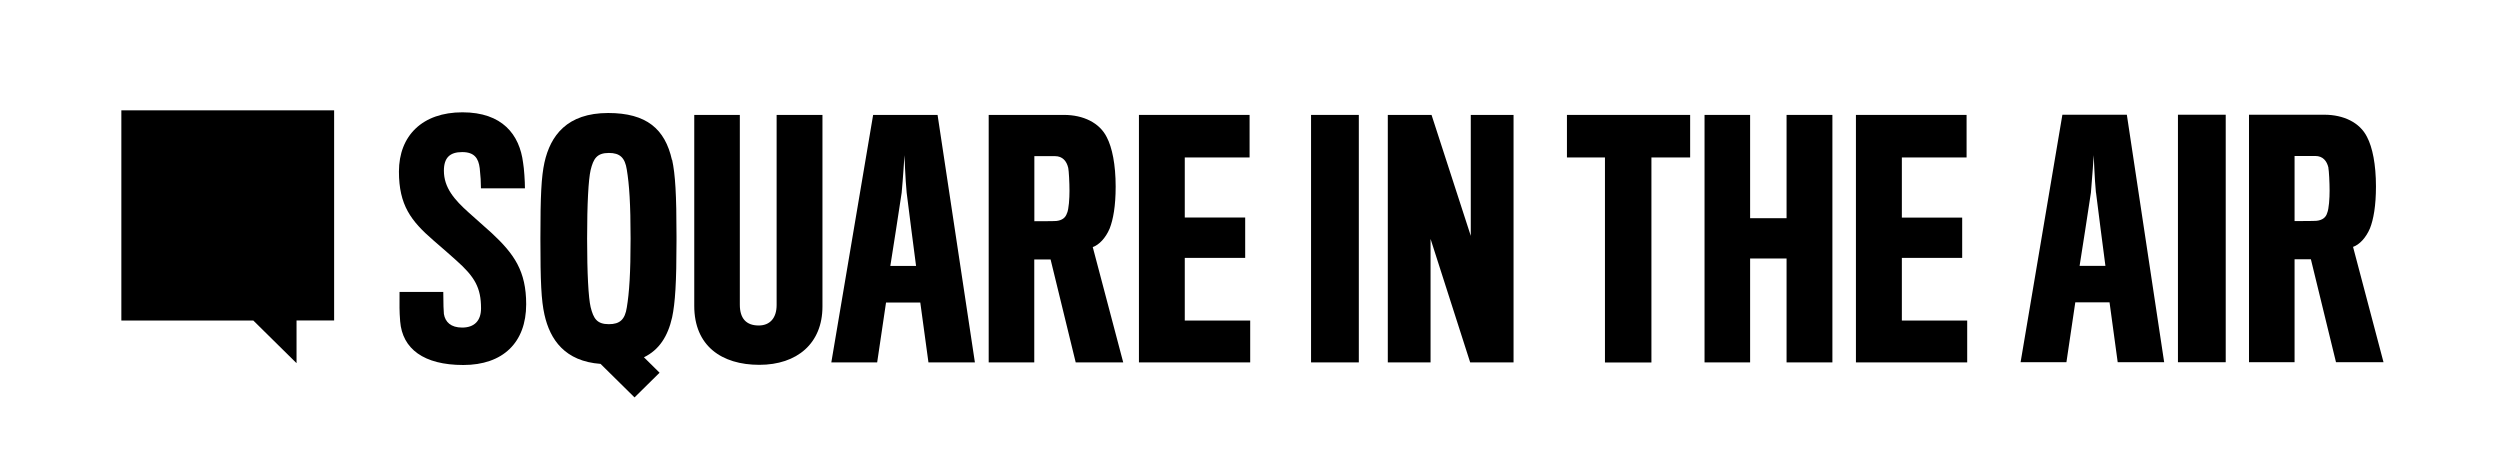
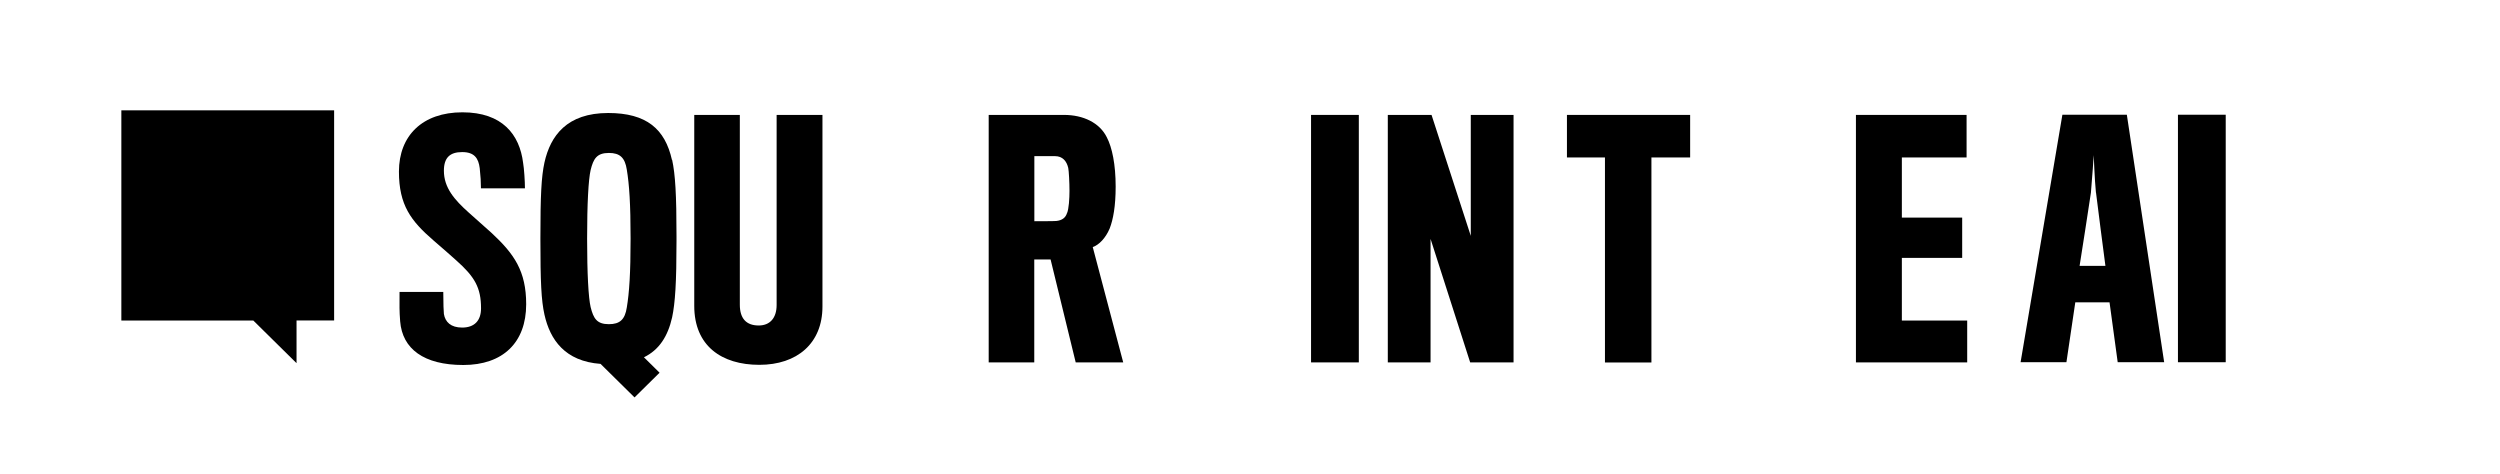
<svg xmlns="http://www.w3.org/2000/svg" width="174" height="33" viewBox="0 0 174 33" fill="none">
  <path d="M91.249 25.223V7.998H94.574V25.223H91.249Z" fill="black" />
-   <path d="M124.345 25.223V17.991H121.808V25.223H118.636V7.998H121.808V15.187H124.345V7.998H127.535V25.223H124.345Z" fill="black" />
  <path d="M129.173 25.223V7.998H136.874V10.959H132.369V15.145H136.568V17.949H132.369V22.31H136.917V25.223H129.173Z" fill="black" />
  <path d="M102.324 25.223L99.567 16.628V25.223H96.591V7.998H99.635L102.366 16.417V7.998H105.343V25.223H102.324Z" fill="black" />
  <path d="M114.939 10.959V25.229H111.705V10.959H109.059V7.998H117.634V10.959H114.939Z" fill="black" />
  <path d="M143.823 25.211H140.633L143.542 7.985H148.028L150.626 25.211H147.392L146.824 21.043H144.44L143.823 25.211ZM145.877 13.408C145.785 12.503 145.724 10.796 145.724 10.796C145.724 10.796 145.614 12.479 145.528 13.408C145.528 13.498 144.74 18.504 144.74 18.504H146.537C146.537 18.504 145.883 13.498 145.883 13.408H145.877Z" fill="black" />
  <path d="M151.585 25.211V7.985H154.91V25.211H151.585Z" fill="black" />
-   <path d="M164.952 15.887C164.67 16.556 164.212 17.032 163.772 17.183L165.893 25.211H162.586L160.838 18.046H159.702V25.211H156.53V7.985H161.773C163.106 7.985 164.249 8.522 164.75 9.542C165.123 10.253 165.367 11.441 165.367 12.973C165.367 14.331 165.196 15.265 164.952 15.887ZM162.061 11.677C161.951 11.2 161.67 10.856 161.144 10.856H159.702V15.386C159.702 15.386 161.12 15.386 161.23 15.368C161.645 15.326 161.883 15.127 161.969 14.831C162.097 14.53 162.14 13.794 162.14 13.275C162.14 12.696 162.097 11.894 162.055 11.677H162.061Z" fill="black" />
  <path d="M34.22 16.218C33.89 15.917 33.059 15.181 32.624 14.795C31.634 13.908 30.895 13.07 30.895 11.882C30.895 10.977 31.311 10.585 32.166 10.585C33.022 10.585 33.303 11.019 33.389 11.707C33.45 12.268 33.474 12.684 33.474 13.106H36.536C36.536 12.612 36.475 11.707 36.408 11.333C36.163 9.367 34.965 7.817 32.184 7.817C29.404 7.817 27.766 9.439 27.766 11.942C27.766 14.276 28.597 15.374 30.174 16.737C30.638 17.123 31.53 17.925 31.75 18.118C33.04 19.264 33.48 20.018 33.48 21.46C33.48 22.322 33.016 22.799 32.166 22.799C31.378 22.799 30.987 22.413 30.895 21.852C30.877 21.725 30.852 21.122 30.852 20.32H27.808C27.808 21.357 27.79 21.574 27.851 22.364C28.004 24.282 29.495 25.404 32.246 25.404C34.996 25.404 36.622 23.848 36.622 21.176C36.622 18.866 35.79 17.678 34.214 16.212V16.224L34.22 16.218Z" fill="black" />
  <path d="M54.053 21.23C54.053 22.135 53.588 22.654 52.806 22.654C51.932 22.654 51.492 22.159 51.492 21.206V7.998H48.32V21.291C48.32 24.071 50.221 25.392 52.849 25.392C55.477 25.392 57.243 23.902 57.243 21.333V7.998H54.053V21.23Z" fill="black" />
-   <path d="M60.77 7.998L57.86 25.223H61.051L61.668 21.055H64.052L64.62 25.223H67.853L65.255 7.998H60.77ZM61.967 18.51C61.967 18.51 62.756 13.504 62.756 13.414C62.847 12.485 62.951 10.802 62.951 10.802C62.951 10.802 63.013 12.509 63.104 13.414C63.104 13.498 63.758 18.51 63.758 18.51H61.961H61.967Z" fill="black" />
  <path d="M77.235 15.899C77.479 15.271 77.65 14.343 77.65 12.986C77.65 11.454 77.406 10.265 77.033 9.554C76.532 8.54 75.389 7.998 74.057 7.998H68.813V25.223H71.985V18.058H73.121L74.869 25.223H78.176L76.055 17.195C76.495 17.045 76.954 16.568 77.235 15.899ZM74.258 14.843C74.167 15.145 73.928 15.338 73.519 15.38C73.409 15.398 71.991 15.398 71.991 15.398V10.868H73.433C73.959 10.868 74.24 11.218 74.35 11.689C74.393 11.9 74.436 12.702 74.436 13.287C74.436 13.806 74.393 14.542 74.264 14.843H74.258Z" fill="black" />
-   <path d="M82.46 22.31V17.949H86.665V15.139H82.46V10.959H86.971V7.998H79.27V25.223H87.014V22.31H82.46Z" fill="black" />
  <path d="M46.767 11.128C46.285 8.975 44.995 7.865 42.33 7.865C39.464 7.865 38.309 9.439 37.893 11.315C37.679 12.31 37.612 13.583 37.612 16.562V16.646C37.612 19.626 37.673 20.905 37.893 21.894C38.284 23.649 39.323 25.145 41.798 25.326L44.164 27.66L45.906 25.941L44.818 24.867C45.869 24.355 46.48 23.42 46.78 22.087C46.993 21.074 47.085 19.674 47.085 16.755V16.453C47.085 13.54 47 12.135 46.78 11.122L46.767 11.134V11.128ZM43.626 21.399C43.498 22.238 43.143 22.563 42.379 22.563C41.548 22.563 41.309 22.177 41.108 21.375C40.955 20.718 40.863 19.041 40.863 16.604C40.863 14.168 40.955 12.497 41.108 11.834C41.303 11.037 41.548 10.645 42.379 10.645C43.143 10.645 43.498 10.971 43.626 11.809C43.797 12.841 43.889 14.186 43.889 16.604C43.889 19.023 43.797 20.368 43.626 21.399Z" fill="black" />
  <path d="M20.633 25.271L17.632 22.31H8.446V7.678H23.255V22.304H20.639V25.265H20.627L20.633 25.271Z" fill="black" />
</svg>